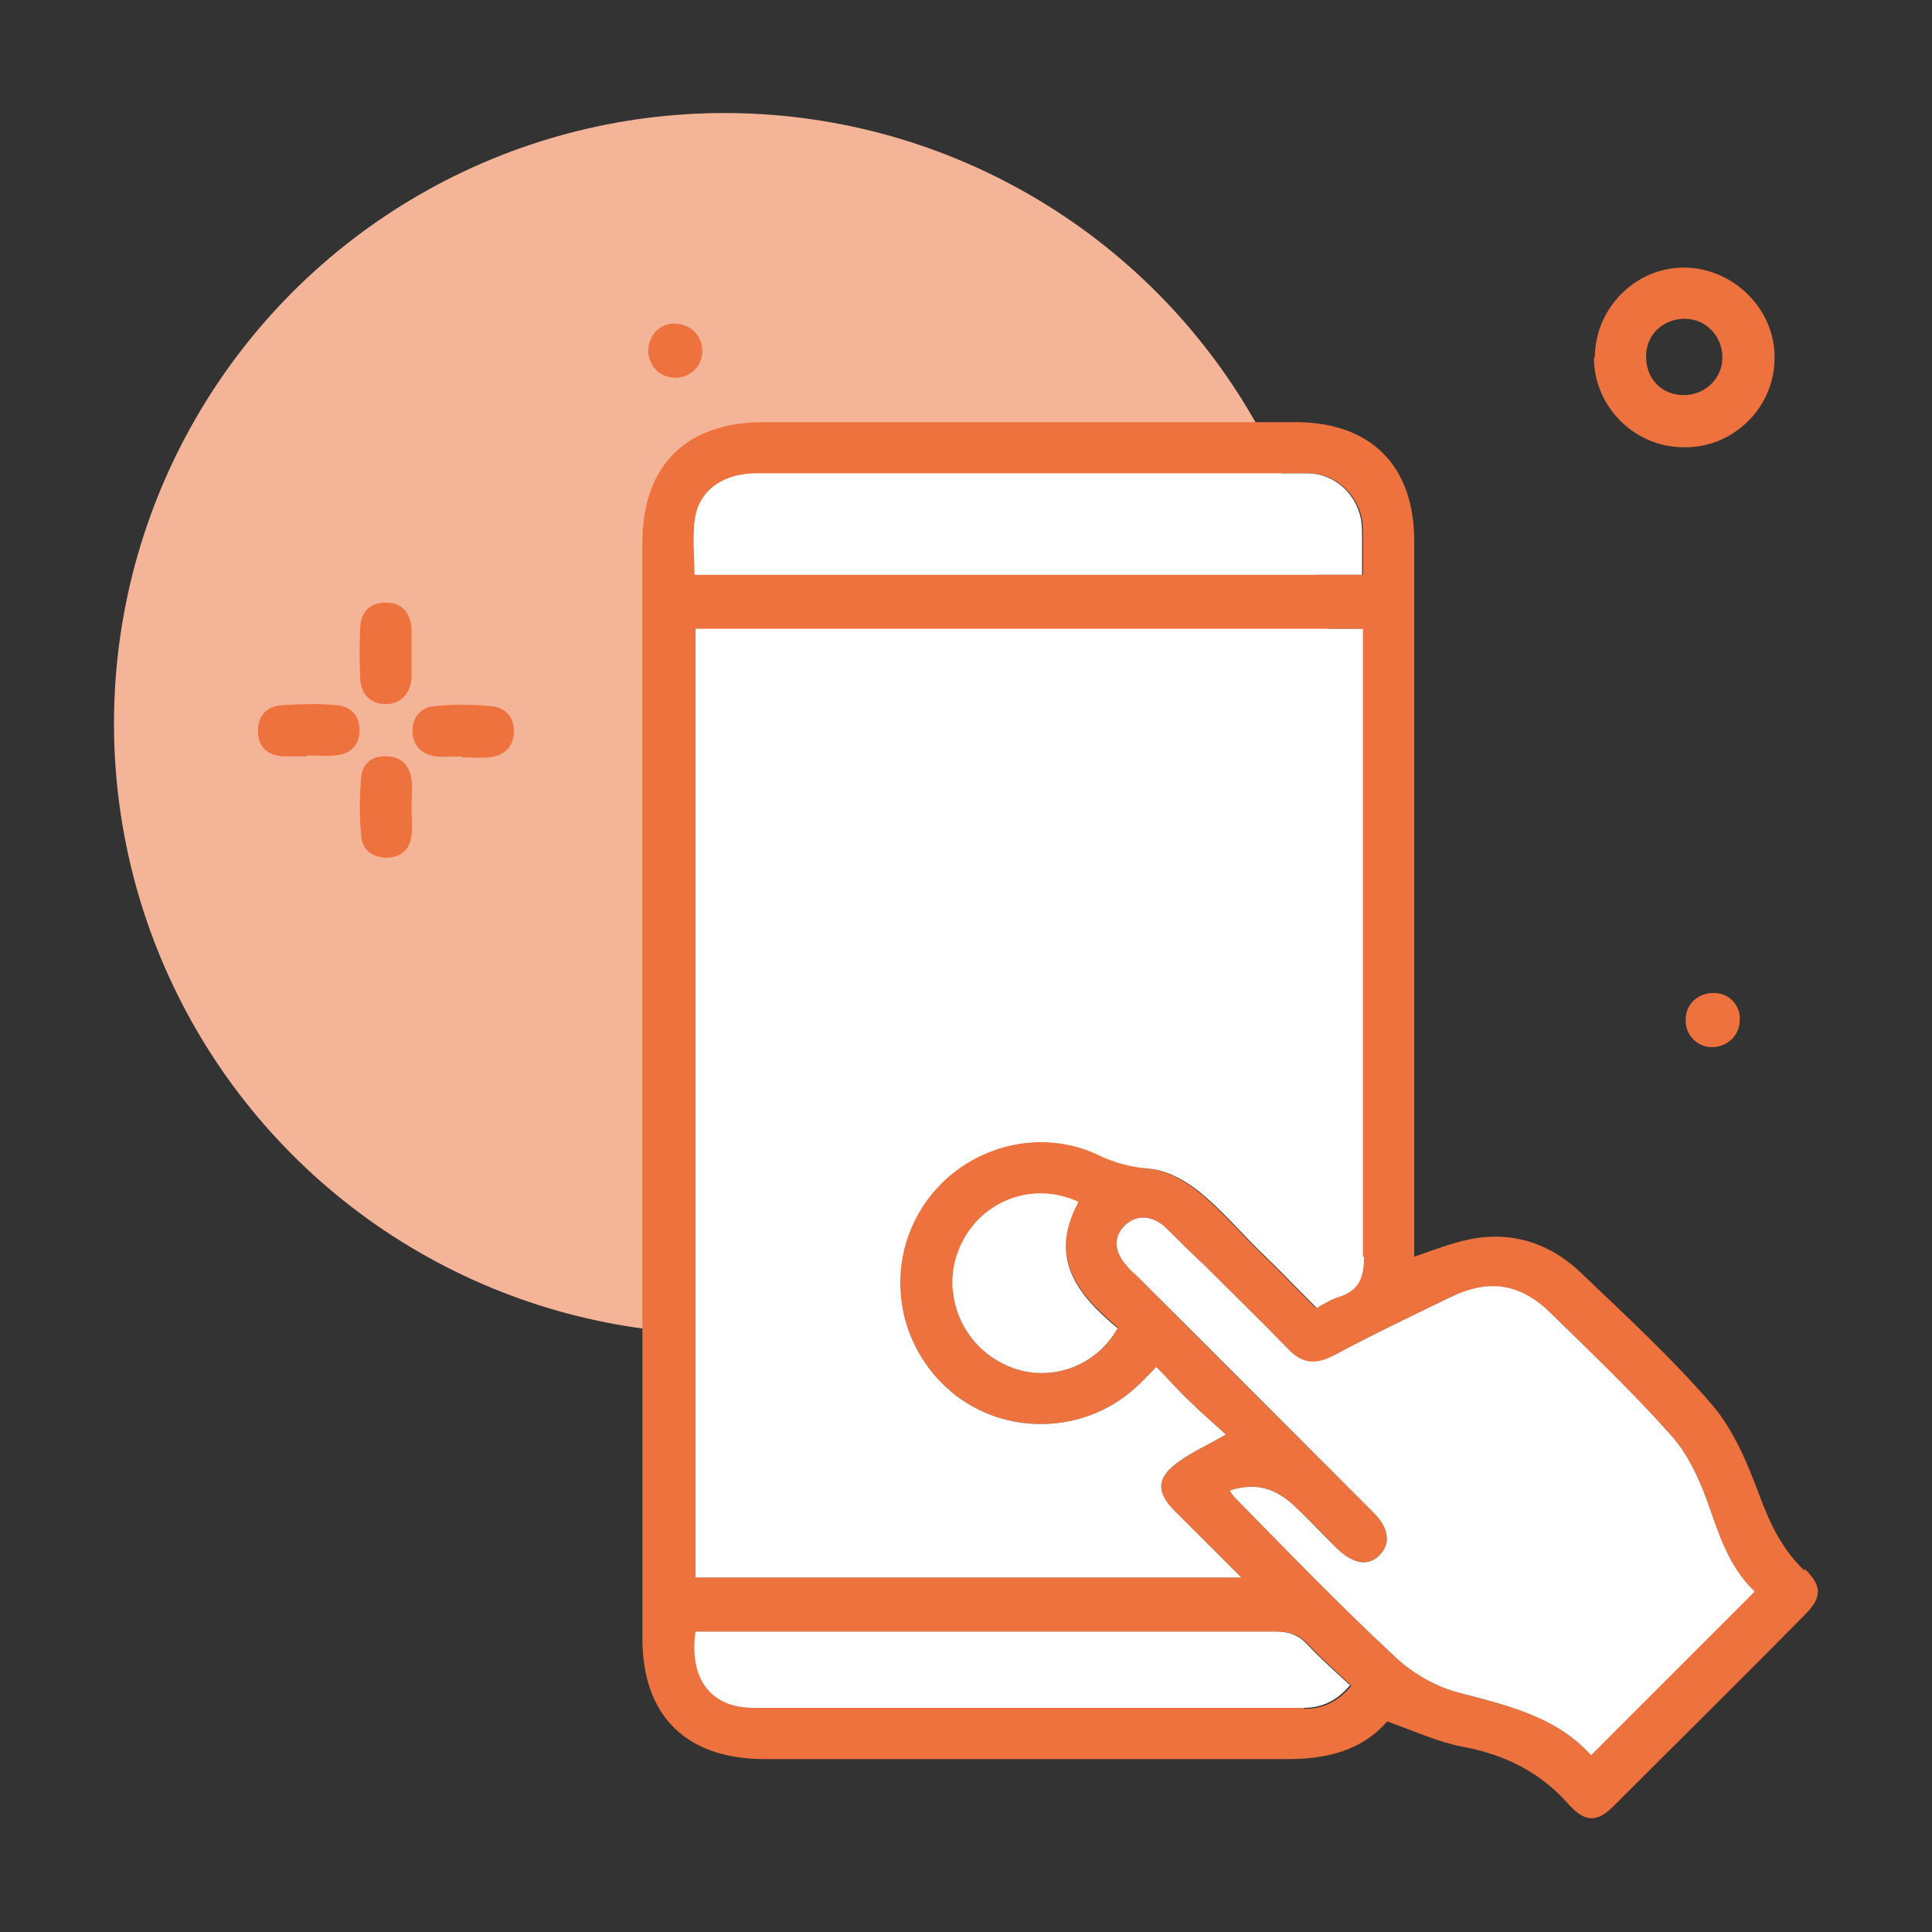
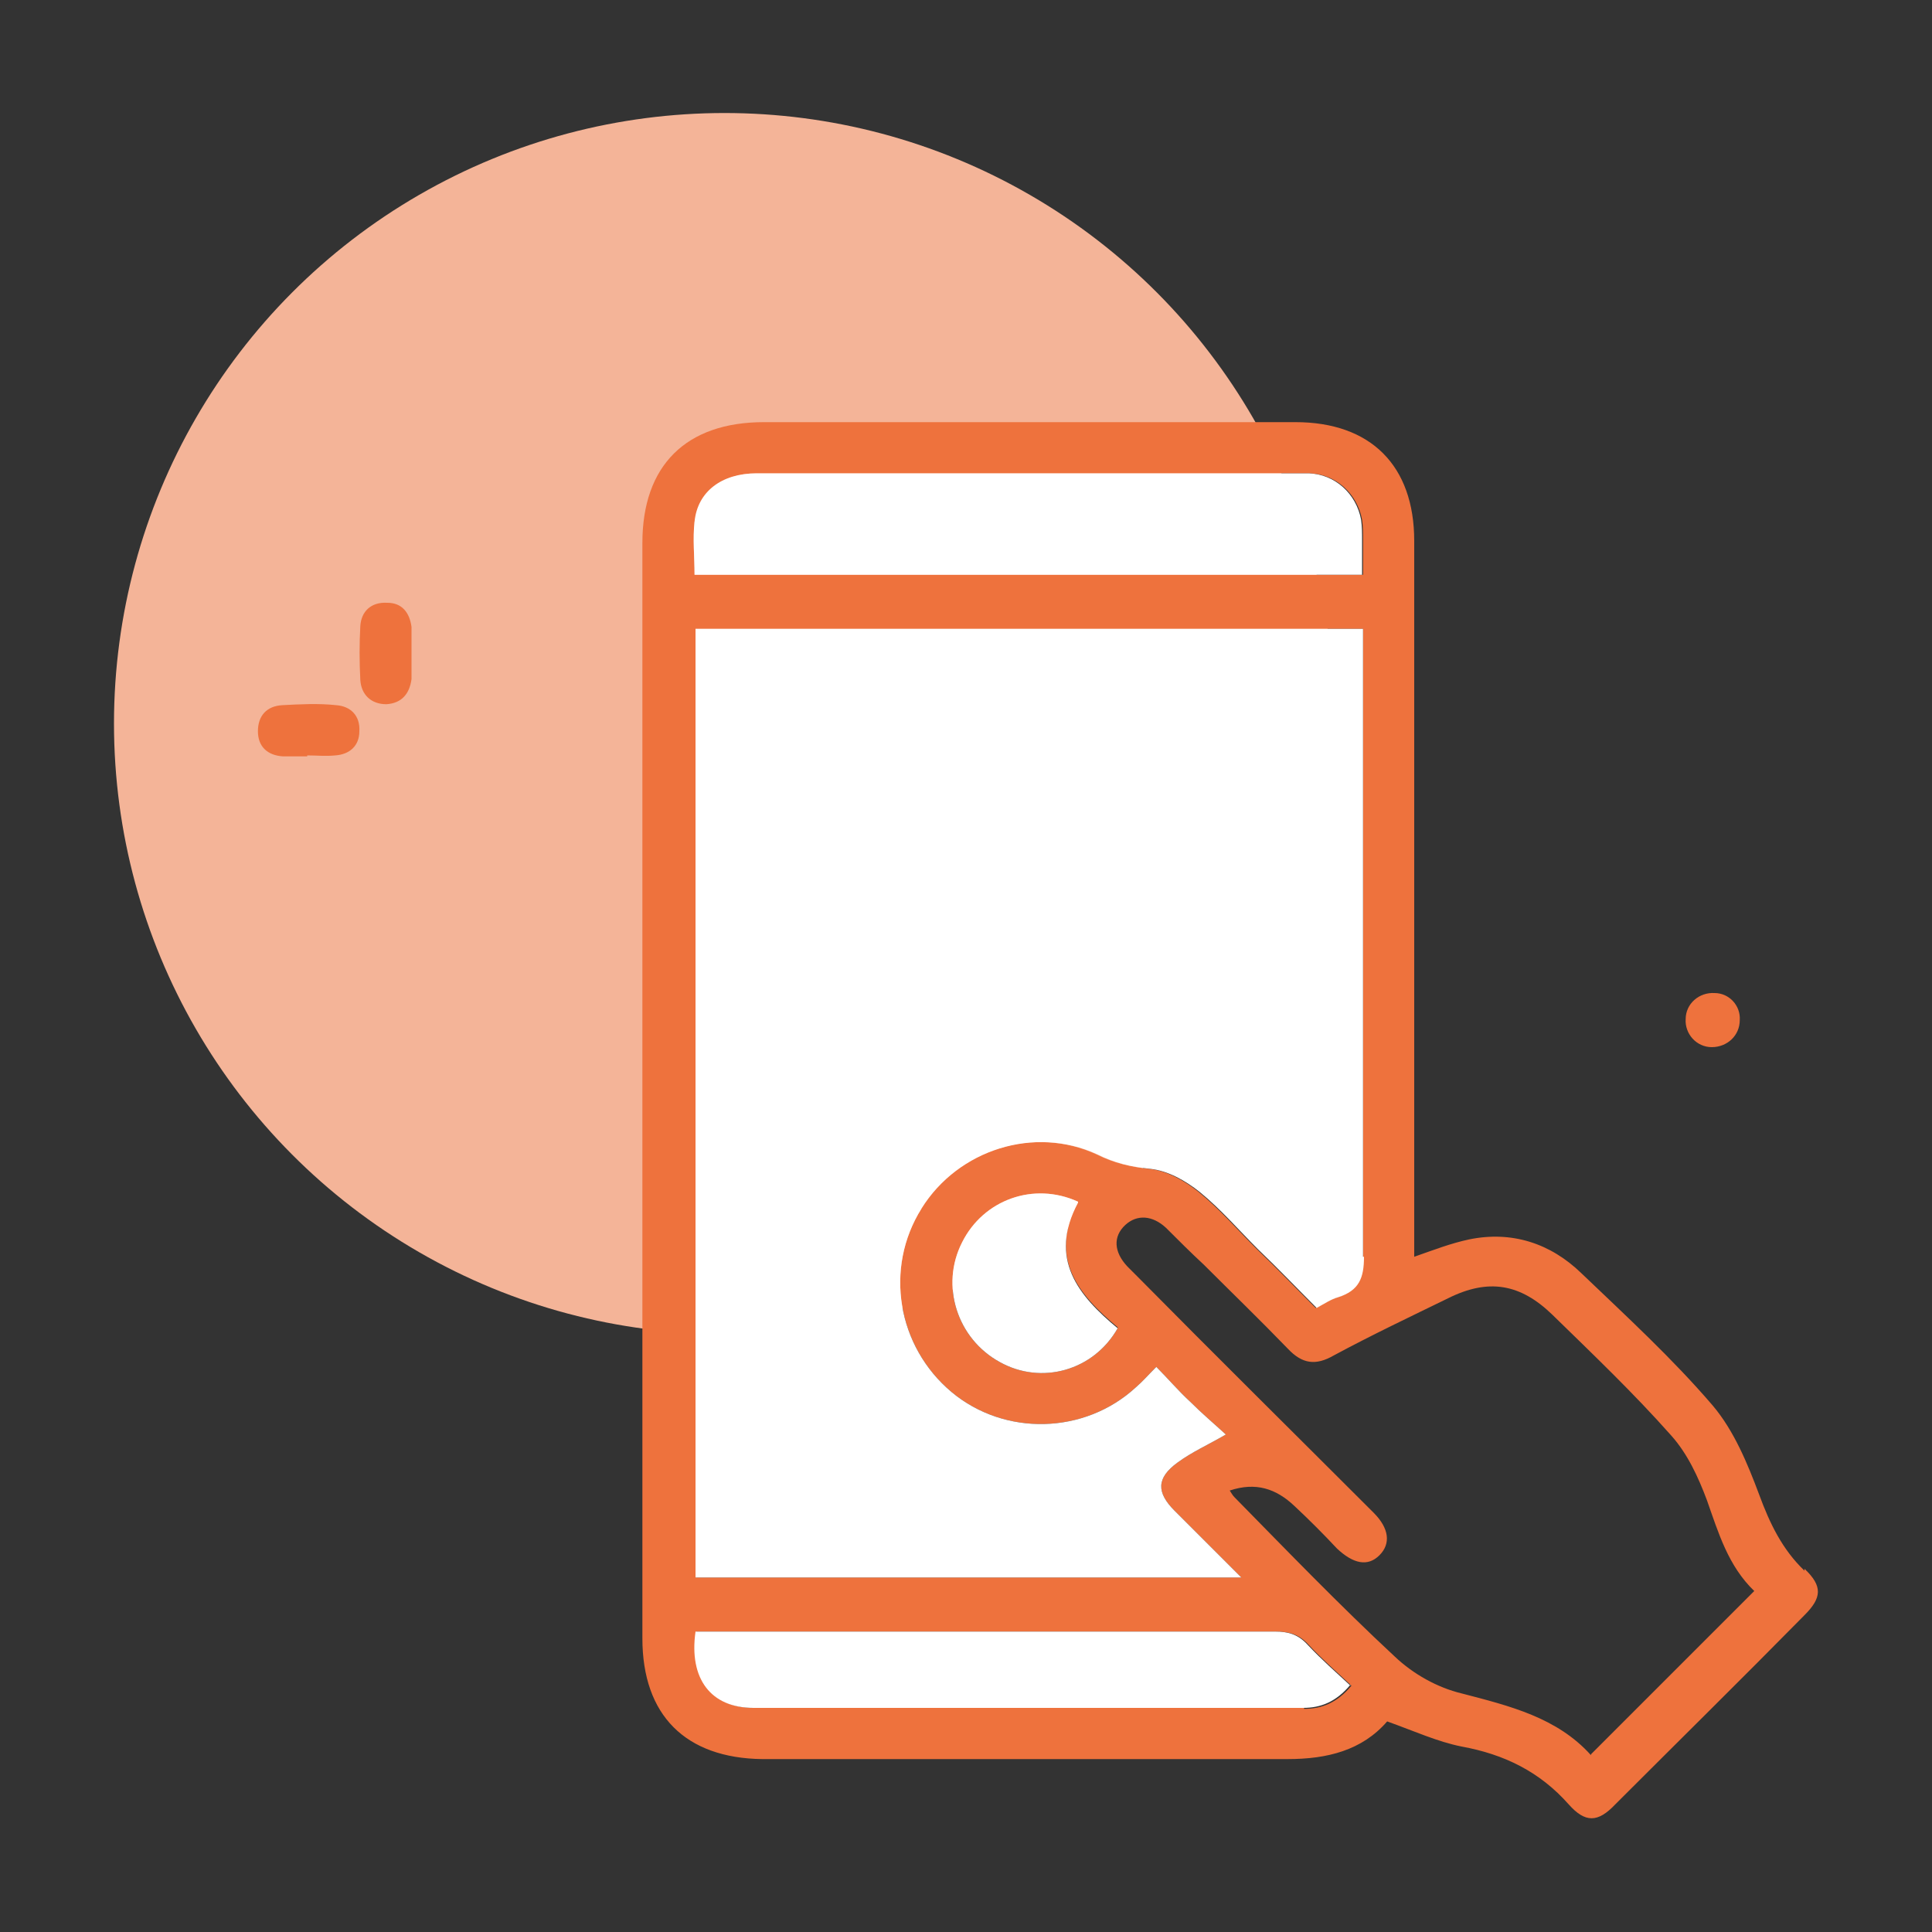
<svg xmlns="http://www.w3.org/2000/svg" id="Laag_1" data-name="Laag 1" version="1.1" viewBox="0 0 200 200">
  <rect x="0" y="0" width="200" height="200" fill="#333333" stroke="none" />
  <defs>
    <style> .cls-1 { fill: #f4b498; } .cls-1, .cls-2, .cls-3 { stroke-width: 0px; } .cls-2 { fill: #ee723d; } .cls-3 { fill: #fff; } </style>
  </defs>
  <circle class="cls-1" cx="75" cy="74.9" r="63.2" />
  <g>
    <path class="cls-2" d="M186.8,162.6c-2.3-2.2-3.6-4.9-4.7-7.9-1.2-3.2-2.6-6.6-4.8-9.2-4.2-4.9-8.9-9.2-13.6-13.7-3.2-3.1-7.2-4.4-11.6-3.5-1.9.4-3.7,1.1-5.7,1.8V56c0-7.8-4.5-12.3-12.3-12.3h-55c-8.1,0-12.6,4.5-12.6,12.5,0,37.8,0,75.6,0,113.4,0,8,4.5,12.4,12.4,12.5,18.1,0,36.2,0,54.4,0,4.1,0,7.7-.9,10.3-3.9,2.8,1,5.2,2.1,7.7,2.6,4.4.8,8.1,2.6,11.1,6,1.7,1.9,3,1.9,4.8,0,6.5-6.5,13.1-13,19.6-19.6,1.8-1.8,1.9-3,0-4.8ZM115.7,137.5c-2.5,4.4-7.9,5.9-12.2,3.5-4.4-2.4-6.2-7.9-3.9-12.4,2.2-4.4,7.4-6.3,12-4.2-3.1,5.8,0,9.6,4.1,13ZM95.4,125.1c-3.9,6.2-2.5,14.3,3.1,19,5.5,4.6,13.8,4.4,19.1-.5.7-.6,1.3-1.3,2.1-2.1,1.2,1.2,2.3,2.5,3.5,3.6,1.2,1.2,2.5,2.3,3.7,3.4-1.9,1.1-3.5,1.8-5,2.9-2.2,1.6-2.2,3.1-.3,5,2.2,2.2,4.4,4.4,6.9,6.9h-56.5v-98.2h69.1v2.6c0,20.8,0,41.6,0,62.4,0,2.2-.5,3.5-2.7,4.2-.7.2-1.3.6-2.2,1.1-2-2-4-4.1-6.1-6.1-2-2-3.8-4.1-6-5.9-1.5-1.2-3.3-2.2-5.1-2.4-2-.2-3.7-.6-5.5-1.5-6.5-3-14.4-.5-18.2,5.6ZM72,54c.3-3.1,2.8-5,6.4-5h54.1c1,0,2.1,0,3.1,0,2.7.1,4.9,2.1,5.4,4.8.1.7.1,1.4.1,2.1,0,1.2,0,2.3,0,3.6h-69.2c0-1.9-.2-3.7,0-5.5ZM135,176.8c-19,0-37.9,0-56.9,0-4.4,0-6.7-3-6-7.9h2.1c19.3,0,38.6,0,57.9,0,1.4,0,2.4.3,3.4,1.4,1.4,1.5,2.9,2.8,4.4,4.2-1.5,1.8-3.1,2.4-4.9,2.4ZM164.7,181.7c-3.5-3.9-8.4-5.1-13.4-6.4-2.5-.6-5-2-6.9-3.8-5.7-5.3-11.1-10.9-16.6-16.5-.2-.2-.3-.4-.5-.7,2.7-.9,4.8-.2,6.7,1.6,1.5,1.4,3,2.9,4.4,4.4,1.7,1.6,3.2,1.9,4.4.7,1.2-1.2,1-2.8-.6-4.4-8.2-8.2-16.4-16.3-24.5-24.5-.3-.3-.6-.6-1-1-1.4-1.5-1.5-3.1-.2-4.3,1.2-1.1,2.8-1,4.2.3,1.3,1.3,2.6,2.6,3.9,3.8,2.9,2.9,5.8,5.7,8.7,8.7,1.5,1.6,2.9,1.8,4.8.7,3.9-2.1,7.9-4,11.8-5.9,4.2-2.1,7.5-1.5,10.8,1.7,4.2,4.1,8.4,8.1,12.3,12.5,1.7,1.9,2.8,4.3,3.7,6.7,1.2,3.4,2.2,6.8,4.9,9.4-5.7,5.7-11.2,11.2-16.9,16.9Z" />
-     <path class="cls-2" d="M165.1,37c0-5.1,4.2-9.3,9.2-9.3,5.1,0,9.5,4.3,9.4,9.4,0,5.1-4.3,9.3-9.4,9.2-5.1,0-9.3-4.2-9.3-9.3ZM174.3,40.9c2.2,0,4-1.7,4-3.9,0-2.2-1.7-4-3.9-4-2.2,0-4,1.6-4,3.9,0,2.3,1.6,4,3.9,4Z" />
    <path class="cls-2" d="M42.6,67.8c0,.8,0,1.7,0,2.5-.2,1.5-1,2.5-2.6,2.6-1.6,0-2.6-1-2.7-2.5-.1-1.9-.1-3.8,0-5.6.1-1.5,1.1-2.5,2.8-2.4,1.5,0,2.3,1,2.5,2.5,0,1,0,1.9,0,2.9Z" />
-     <path class="cls-2" d="M42.6,83.6c0,1,.1,2,0,2.9-.2,1.4-1,2.2-2.5,2.3-1.5,0-2.6-.8-2.7-2.2-.2-2.1-.2-4.2,0-6.2.1-1.3,1.1-2.2,2.6-2.1,1.5,0,2.4.9,2.6,2.4.1,1,0,1.9,0,2.9,0,0,0,0,0,0Z" />
    <path class="cls-2" d="M31.8,78.3c-.8,0-1.7,0-2.5,0-1.6-.1-2.6-1-2.6-2.6,0-1.6.9-2.6,2.5-2.7,1.9-.1,3.8-.2,5.6,0,1.5.1,2.5,1.1,2.4,2.7,0,1.5-1,2.4-2.5,2.5-1,.1-1.9,0-2.9,0,0,0,0,0,0,0Z" />
-     <path class="cls-2" d="M47.8,78.3c-.9,0-1.8.1-2.7,0-1.4-.2-2.4-1.1-2.4-2.6,0-1.5.9-2.5,2.3-2.6,1.9-.2,3.9-.2,5.8,0,1.4.1,2.4,1,2.4,2.6,0,1.6-1,2.5-2.5,2.7-1,.1-1.9,0-2.9,0,0,0,0,0,0,0Z" />
-     <path class="cls-2" d="M72.7,36.3c0,1.6-1.2,2.8-2.8,2.8-1.5,0-2.7-1.1-2.8-2.7,0-1.6,1.1-2.9,2.7-2.9,1.6,0,2.9,1.2,2.9,2.8Z" />
    <path class="cls-2" d="M177.2,108.4c-1.6,0-2.8-1.4-2.7-2.9,0-1.6,1.4-2.8,3-2.7,1.5,0,2.7,1.3,2.6,2.8,0,1.6-1.3,2.8-2.9,2.8Z" />
    <path class="cls-3" d="M141.2,130.1c0,2.2-.5,3.5-2.7,4.2-.7.2-1.3.6-2.2,1.1-2-2-4-4.1-6.1-6.1-2-2-3.8-4.1-6-5.9-1.5-1.2-3.3-2.2-5.1-2.4-2-.2-3.7-.6-5.5-1.5-6.5-3-14.4-.5-18.2,5.6-3.9,6.2-2.5,14.3,3.1,19,5.5,4.6,13.8,4.4,19.1-.5.7-.6,1.3-1.3,2.1-2.1,1.2,1.2,2.3,2.5,3.5,3.6,1.2,1.2,2.5,2.3,3.7,3.4-1.9,1.1-3.5,1.8-5,2.9-2.2,1.6-2.2,3.1-.3,5,2.2,2.2,4.4,4.4,6.9,6.9h-56.5v-98.2h69.1v2.6c0,20.8,0,41.6,0,62.4Z" />
-     <path class="cls-3" d="M181.6,164.8c-5.7,5.7-11.2,11.2-16.9,16.9-3.5-3.9-8.4-5.1-13.4-6.4-2.5-.6-5-2-6.9-3.8-5.7-5.3-11.1-10.9-16.6-16.5-.2-.2-.3-.4-.5-.7,2.7-.9,4.8-.2,6.7,1.6,1.5,1.4,2.9,2.9,4.4,4.4,1.7,1.6,3.2,1.9,4.4.7,1.2-1.2,1-2.8-.6-4.4-8.2-8.2-16.3-16.3-24.5-24.5-.3-.3-.7-.6-1-1-1.4-1.5-1.5-3.1-.2-4.3,1.2-1.1,2.8-1,4.2.3,1.3,1.3,2.6,2.6,3.9,3.8,2.9,2.9,5.8,5.7,8.7,8.7,1.5,1.6,2.9,1.7,4.8.7,3.9-2.1,7.9-4,11.8-5.9,4.2-2.1,7.5-1.6,10.8,1.7,4.2,4.1,8.4,8.1,12.3,12.5,1.7,1.9,2.8,4.3,3.7,6.7,1.2,3.4,2.2,6.8,4.9,9.4Z" />
+     <path class="cls-3" d="M181.6,164.8Z" />
    <path class="cls-3" d="M141.1,59.5h-69.2c0-1.9-.2-3.7,0-5.5.3-3.1,2.8-5,6.4-5,18,0,36.1,0,54.1,0,1,0,2.1,0,3.1,0,2.7.1,4.9,2.1,5.4,4.8.1.7.1,1.4.1,2.1,0,1.2,0,2.3,0,3.6Z" />
    <path class="cls-3" d="M139.8,174.4c-1.5,1.8-3.1,2.4-4.9,2.4-19,0-37.9,0-56.9,0-4.4,0-6.7-3-6-7.9h2.1c19.3,0,38.6,0,57.9,0,1.4,0,2.4.3,3.4,1.4,1.4,1.5,2.9,2.8,4.4,4.2Z" />
    <path class="cls-3" d="M111.6,124.5c-3.1,5.8,0,9.6,4.1,13-2.5,4.4-7.9,5.9-12.2,3.5-4.4-2.4-6.2-7.9-3.9-12.4,2.2-4.4,7.4-6.3,12-4.2Z" />
  </g>
</svg>